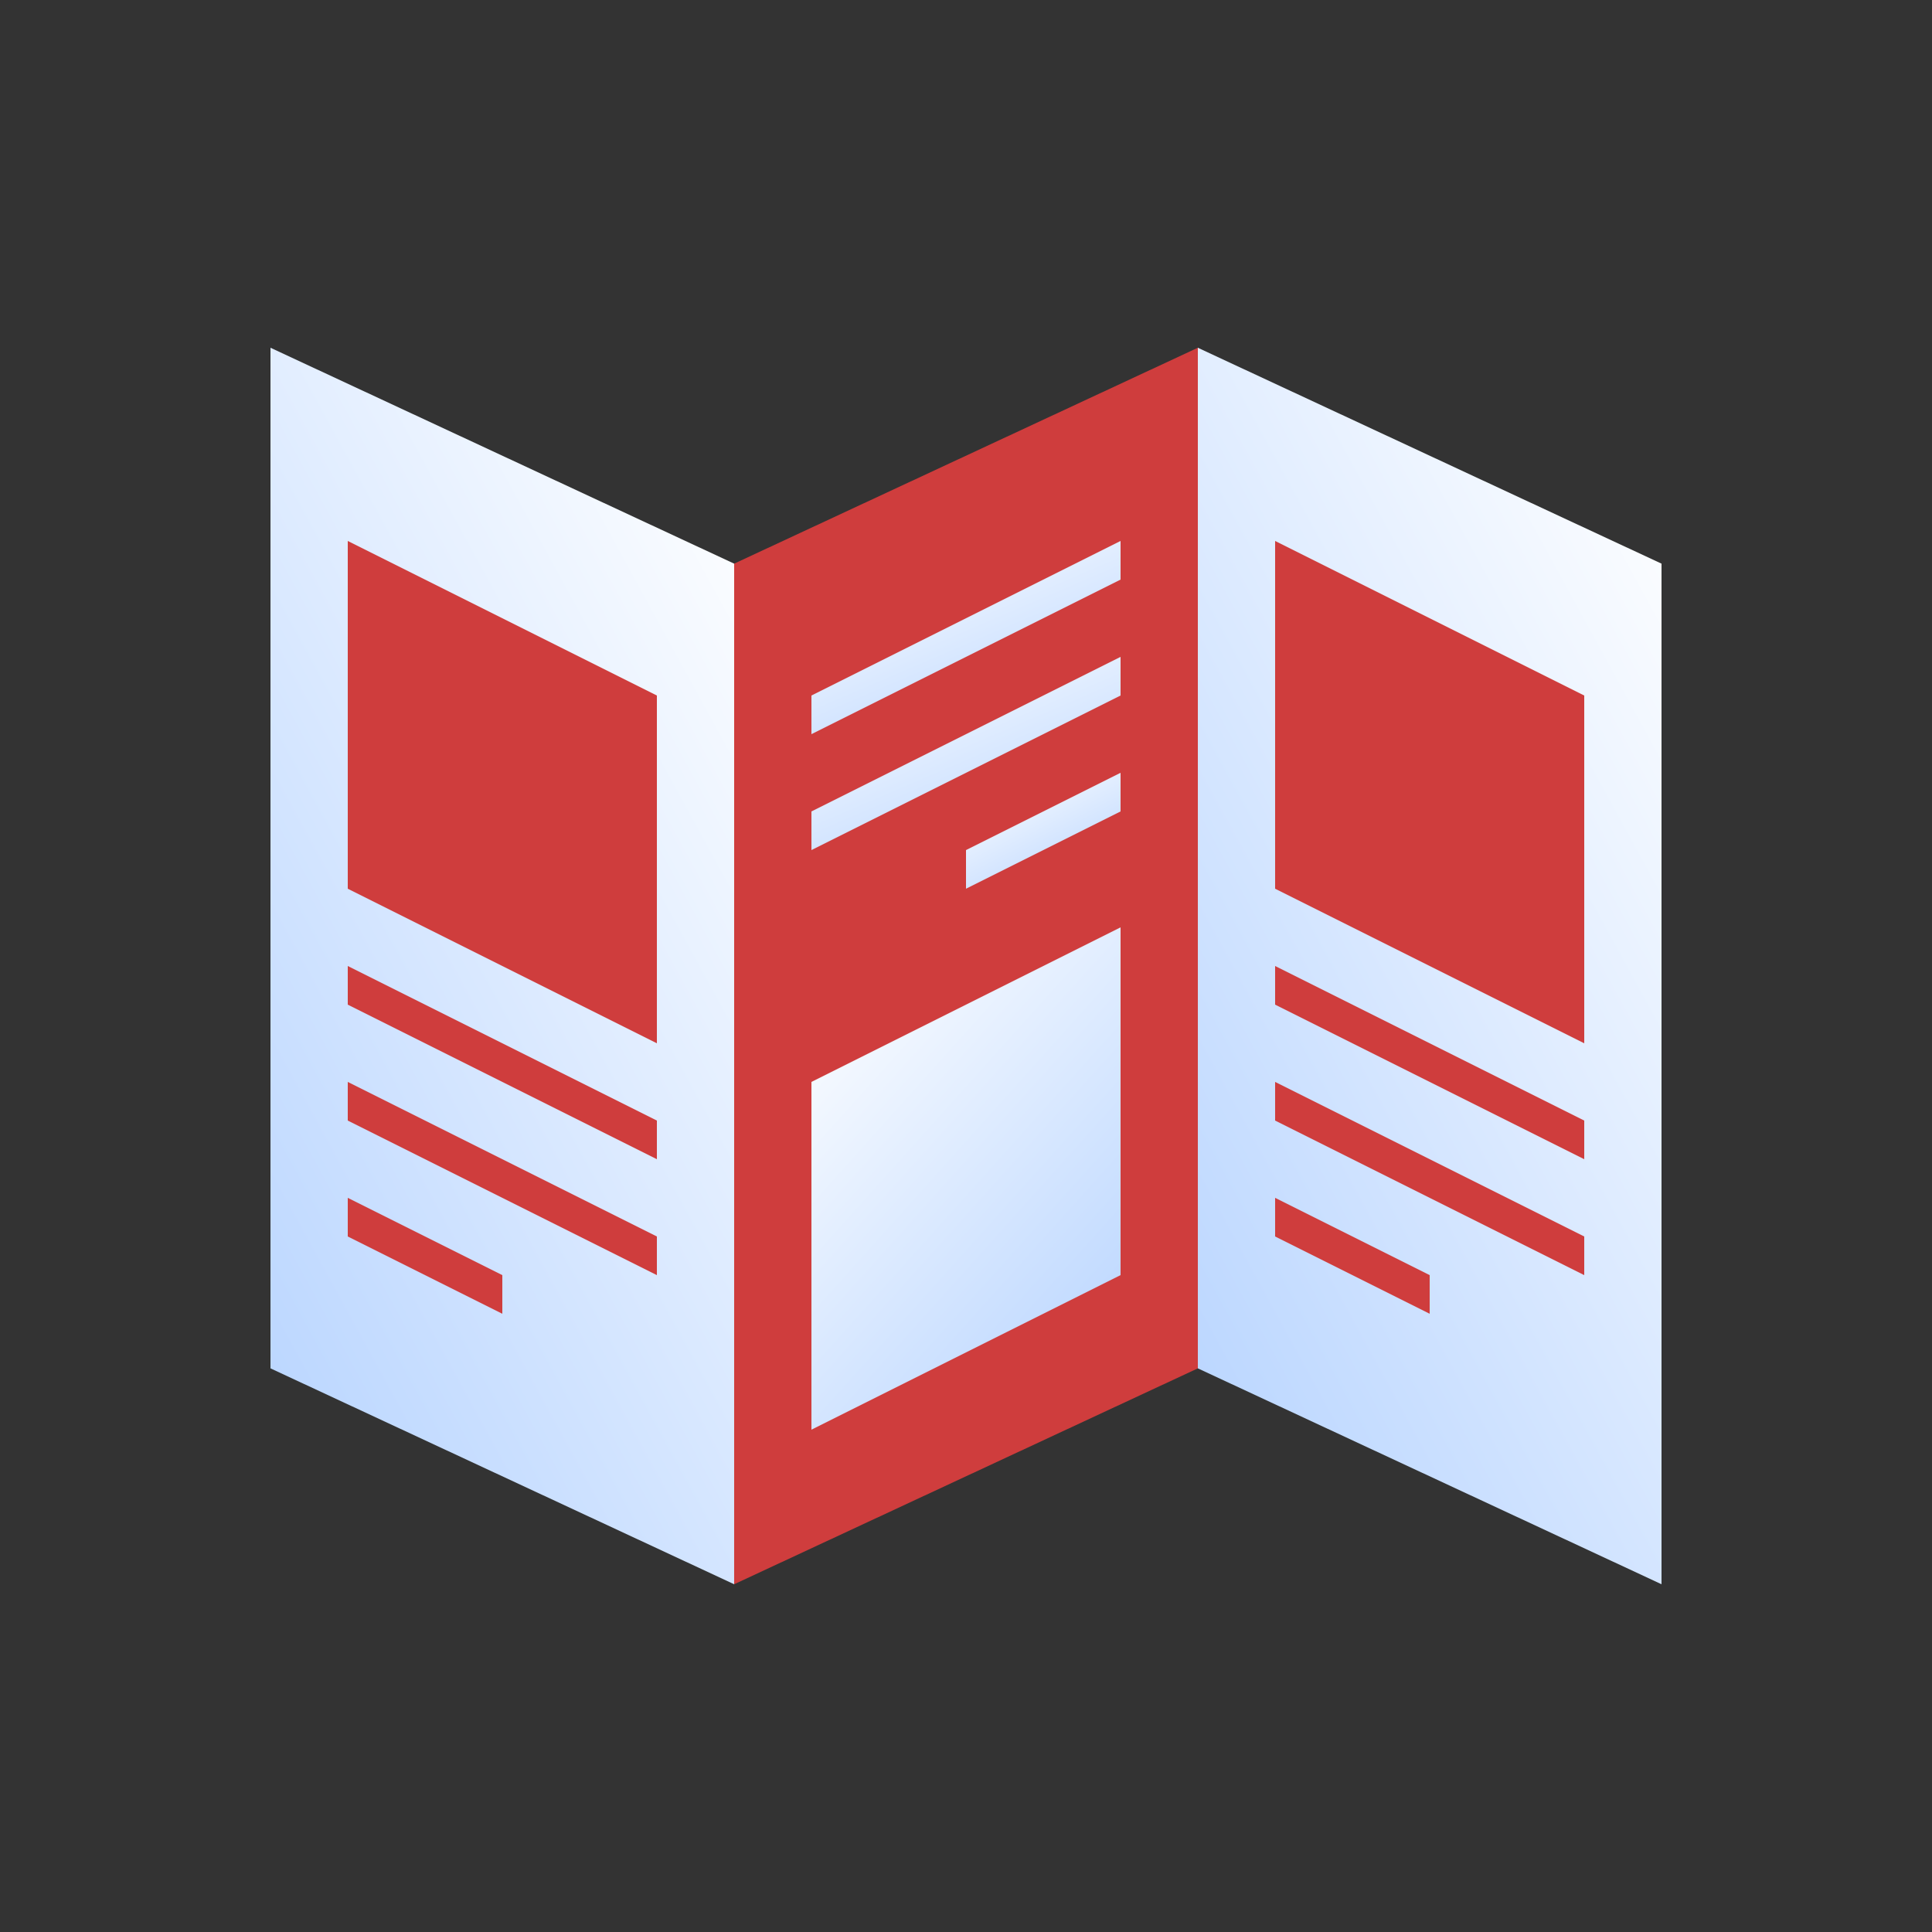
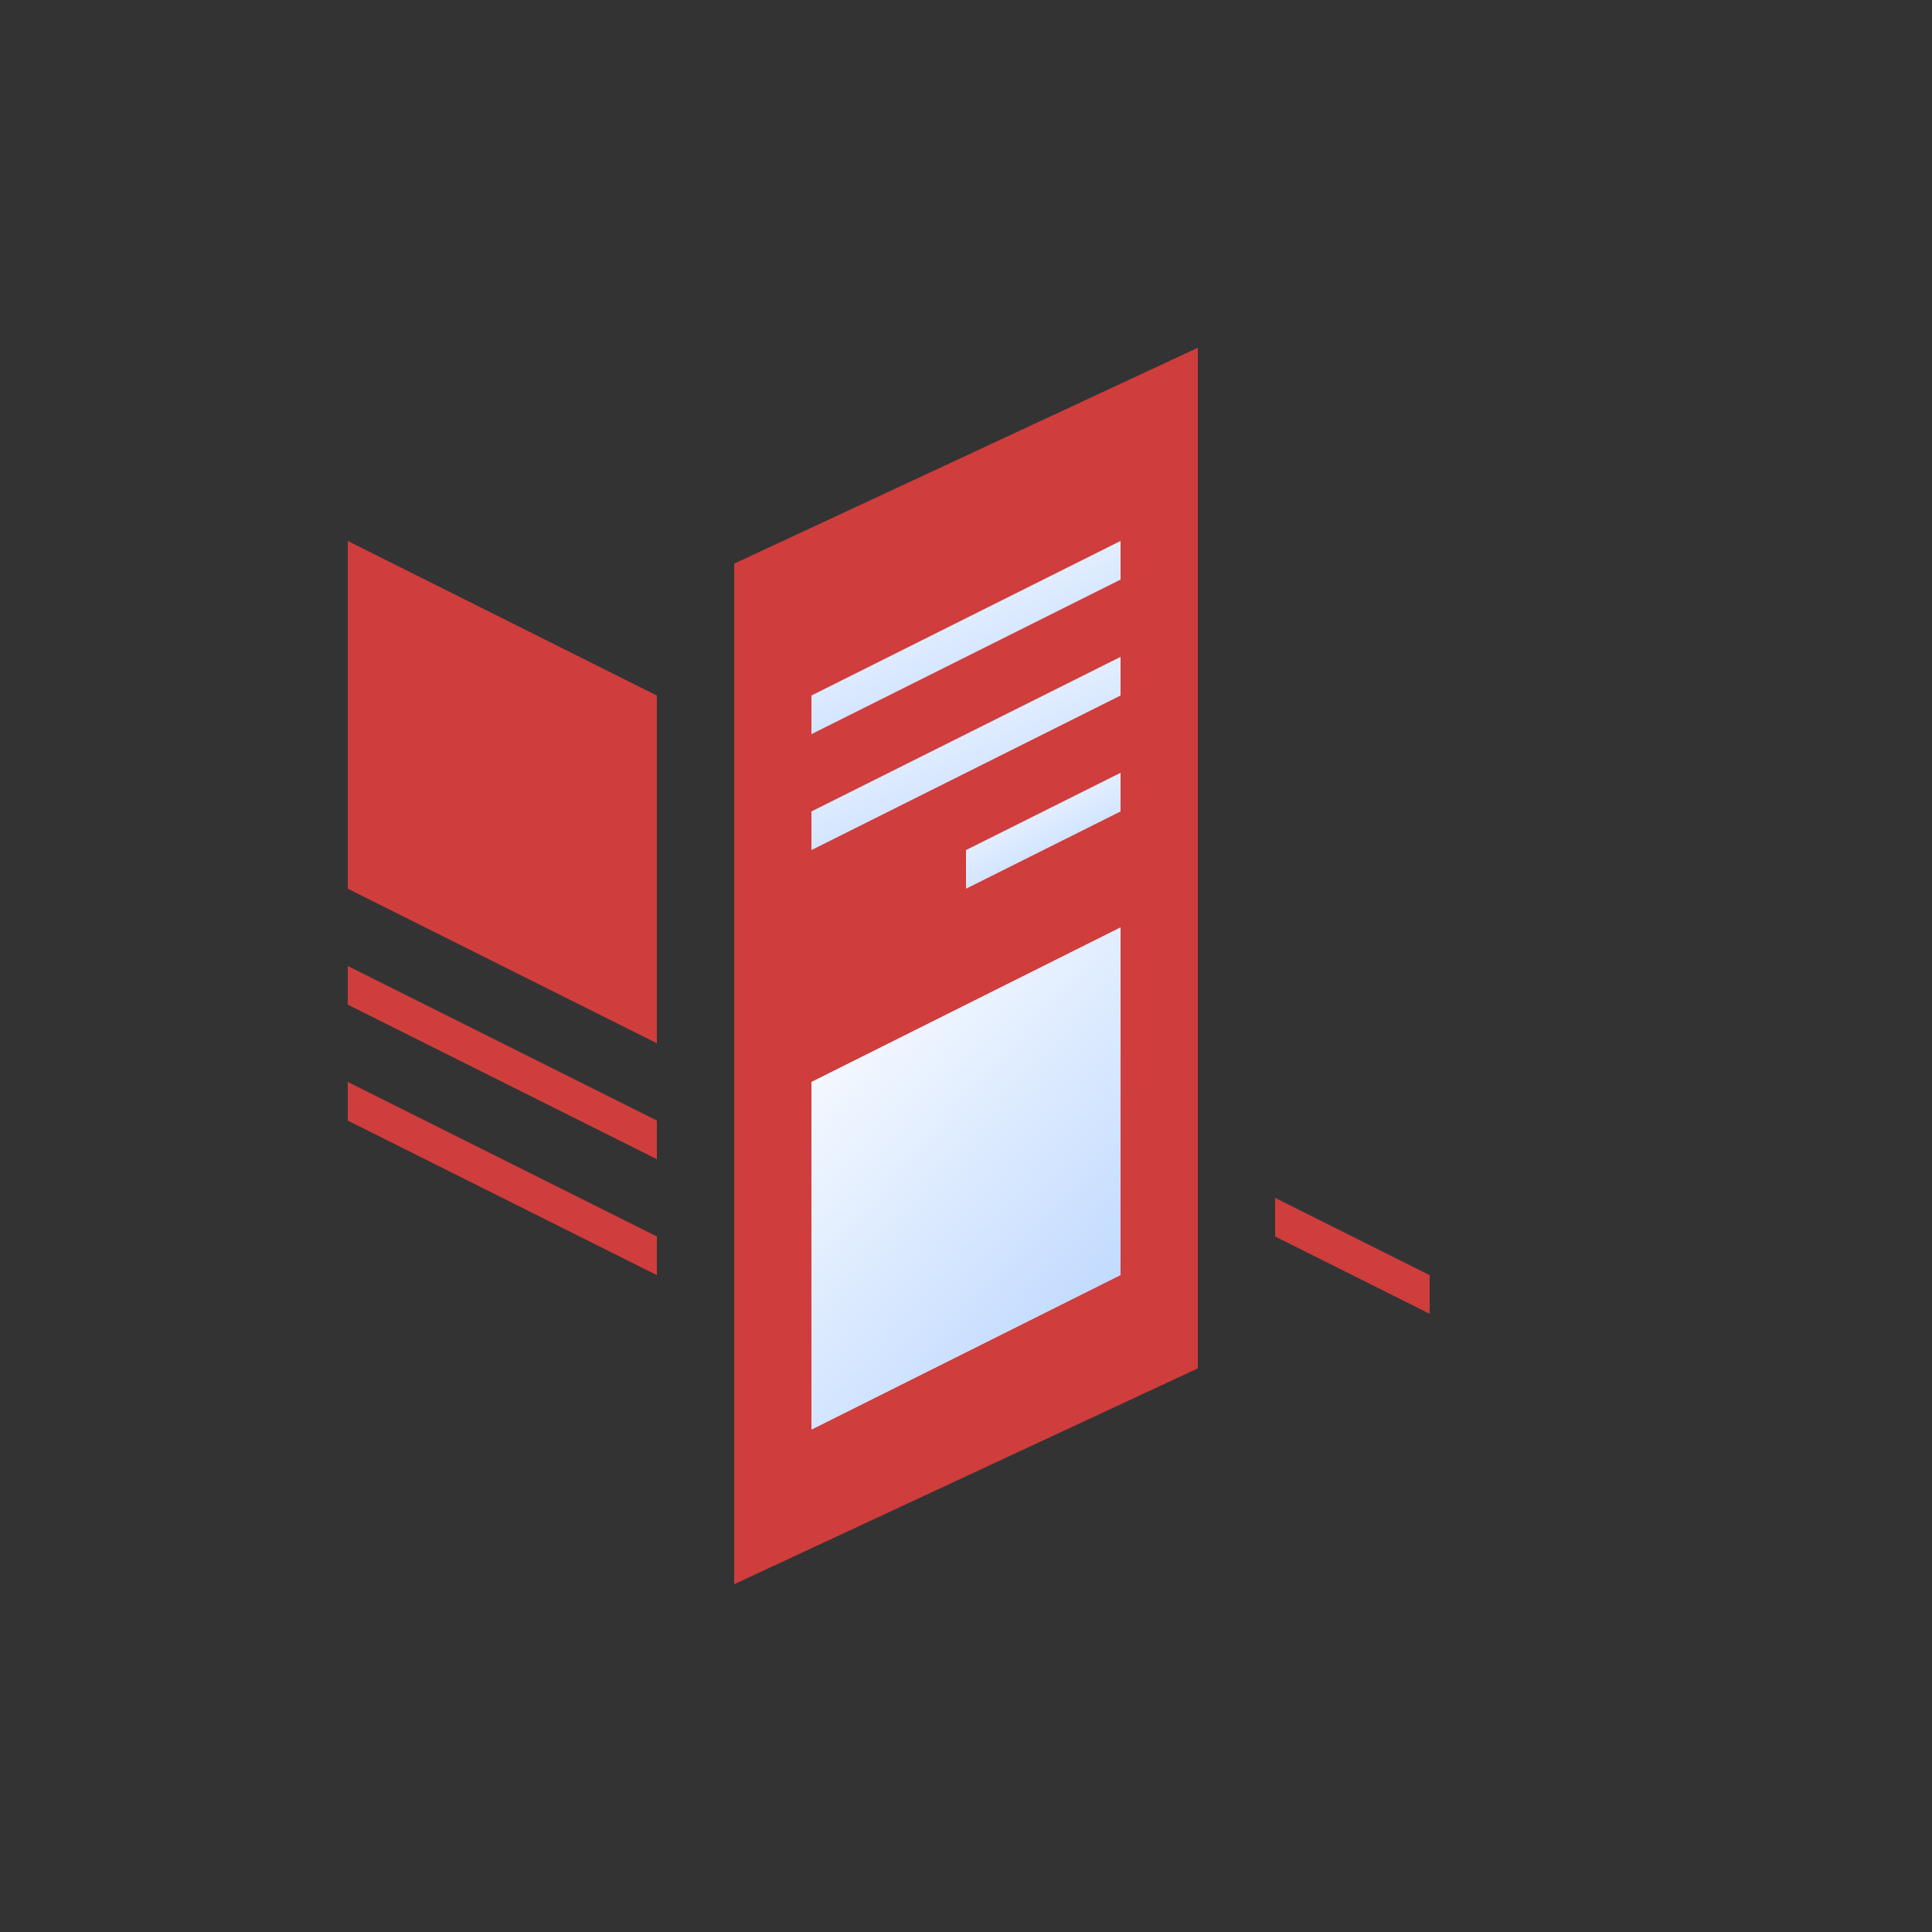
<svg xmlns="http://www.w3.org/2000/svg" width="50" height="50" viewBox="0 0 50 50" fill="none">
  <rect x="0" y="0" width="50" height="50" fill="#333333" stroke="none" />
-   <path d="M7 9L19 14.587V41L7 35.413V9Z" fill="url(#paint0_linear_0_2803)" />
-   <path d="M31 9L43 14.587V41L31 35.413V9Z" fill="url(#paint1_linear_0_2803)" />
  <path d="M31 9L19 14.587V41L31 35.413V9Z" fill="#CF3D3D" />
  <path d="M9 14L17 18V27L9 23V14Z" fill="#CF3D3D" />
-   <path d="M33 14L41 18V27L33 23V14Z" fill="#CF3D3D" />
  <path d="M29 24L21 28V37L29 33V24Z" fill="url(#paint2_linear_0_2803)" />
  <path d="M17 29L9 25V26L17 30V29Z" fill="#CF3D3D" />
-   <path d="M41 29L33 25V26L41 30V29Z" fill="#CF3D3D" />
  <path d="M21 18L29 14V15L21 19V18Z" fill="url(#paint3_linear_0_2803)" />
  <path d="M17 32L9 28V29L17 33V32Z" fill="#CF3D3D" />
-   <path d="M41 32L33 28V29L41 33V32Z" fill="#CF3D3D" />
  <path d="M21 21L29 17V18L21 22V21Z" fill="url(#paint4_linear_0_2803)" />
-   <path d="M13 33L9 31V32L13 34V33Z" fill="#CF3D3D" />
+   <path d="M13 33V32L13 34V33Z" fill="#CF3D3D" />
  <path d="M37 33L33 31V32L37 34V33Z" fill="#CF3D3D" />
  <path d="M25 22L29 20V21L25 23V22Z" fill="url(#paint5_linear_0_2803)" />
  <defs>
    <linearGradient id="paint0_linear_0_2803" x1="16" y1="5.5" x2="-9.422" y2="19.404" gradientUnits="userSpaceOnUse">
      <stop stop-color="white" />
      <stop offset="1" stop-color="#A8CBFF" />
    </linearGradient>
    <linearGradient id="paint1_linear_0_2803" x1="40" y1="5.5" x2="14.578" y2="19.404" gradientUnits="userSpaceOnUse">
      <stop stop-color="white" />
      <stop offset="1" stop-color="#A8CBFF" />
    </linearGradient>
    <linearGradient id="paint2_linear_0_2803" x1="23" y1="22.578" x2="35.194" y2="33.523" gradientUnits="userSpaceOnUse">
      <stop stop-color="white" />
      <stop offset="1" stop-color="#A8CBFF" />
    </linearGradient>
    <linearGradient id="paint3_linear_0_2803" x1="23" y1="13.453" x2="26.416" y2="21.424" gradientUnits="userSpaceOnUse">
      <stop stop-color="white" />
      <stop offset="1" stop-color="#A8CBFF" />
    </linearGradient>
    <linearGradient id="paint4_linear_0_2803" x1="23" y1="16.453" x2="26.416" y2="24.424" gradientUnits="userSpaceOnUse">
      <stop stop-color="white" />
      <stop offset="1" stop-color="#A8CBFF" />
    </linearGradient>
    <linearGradient id="paint5_linear_0_2803" x1="26" y1="19.672" x2="28.302" y2="24.149" gradientUnits="userSpaceOnUse">
      <stop stop-color="white" />
      <stop offset="1" stop-color="#A8CBFF" />
    </linearGradient>
  </defs>
</svg>